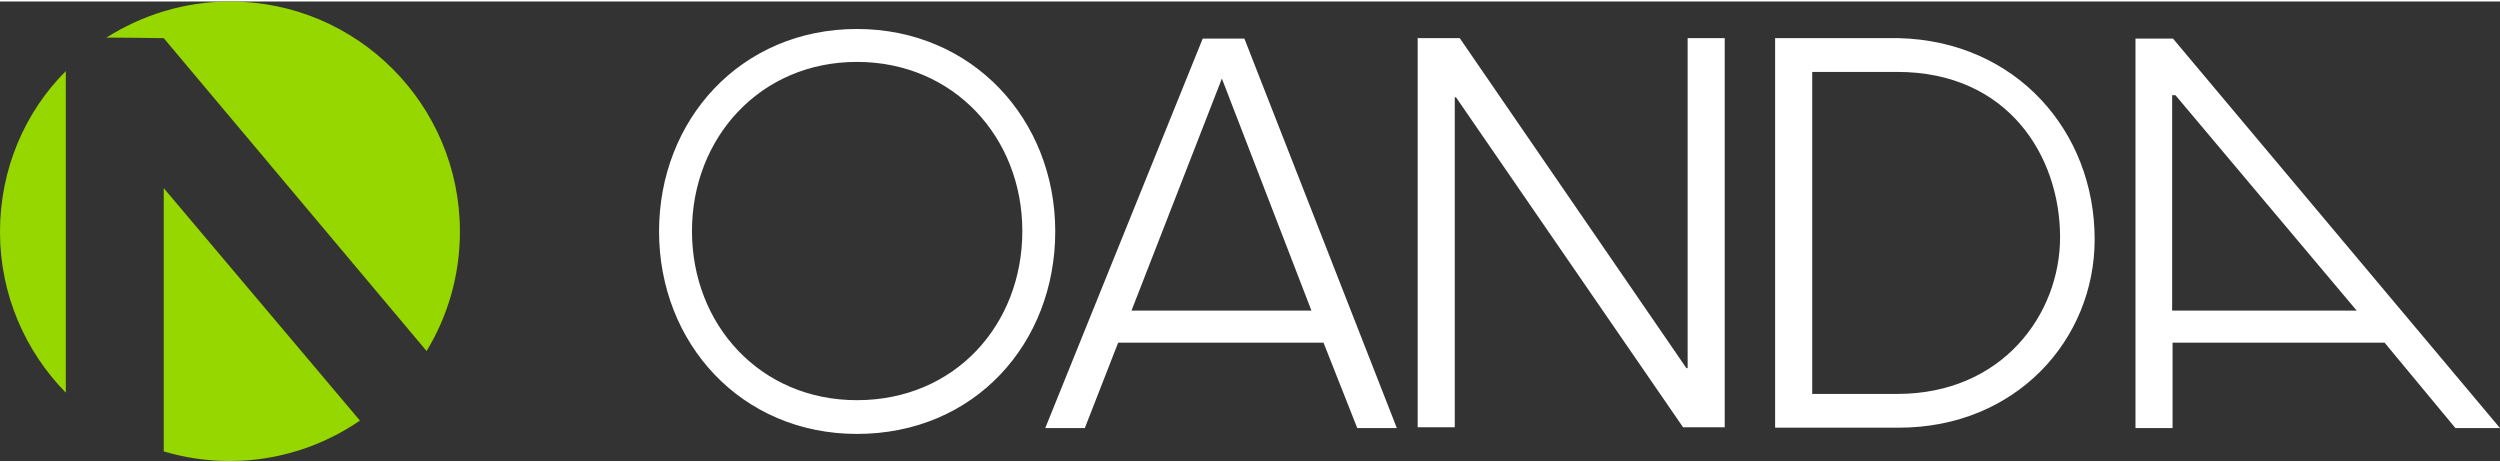
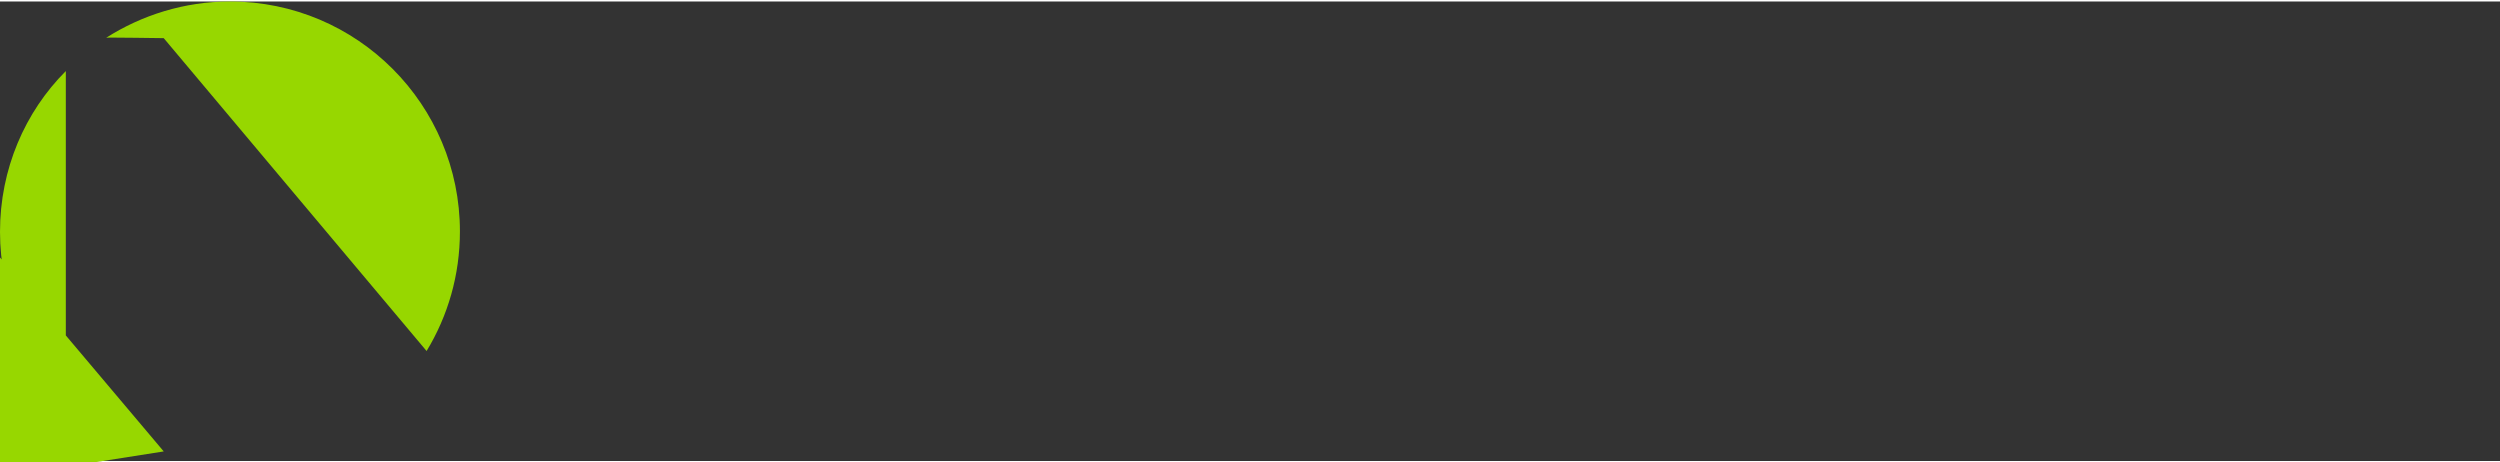
<svg xmlns="http://www.w3.org/2000/svg" xml:space="preserve" width="400px" height="74px" version="1.1" style="shape-rendering:geometricPrecision; text-rendering:geometricPrecision; image-rendering:optimizeQuality; fill-rule:evenodd; clip-rule:evenodd" viewBox="0 0 40000 7352.1">
  <rect x="0" y="0" width="40000" height="7352.1" fill="#333333" stroke="none" />
  <defs>
    <style type="text/css">
   
    .fil1 {fill:#97D700;fill-rule:nonzero}
    .fil0 {fill:white;fill-rule:nonzero}
   
  </style>
  </defs>
  <g id="Layer_x0020_1">
    <g id="_2264713081456">
-       <path class="fil0" d="M22689.6 586.5l666.5 0 3626.1 5279.2 20 0 0 -5279.2 593.2 0 0 6225.7 -666.5 0 -3632.8 -5279.1 -20 0 0 5279.1 -593.2 0 0 -6232.3 6.7 0 0 6.6zm-973.2 6239l633.2 0 -2439.6 -6232.3 -666.5 0 -2519.6 6232.3 633.2 0 533.2 -1366.4 3286.2 0 539.9 1366.4 0 0zm-3612.7 -1879.6l1446.4 -3712.8 1433.1 3712.8 -2879.5 0zm-4392.7 -4506c-1859.7,0 -3166.1,1453.1 -3166.1,3239.5 0,1786.4 1313.1,3239.4 3166.1,3239.4 1886.4,0 3172.9,-1453 3172.9,-3239.4 0,-1793 -1326.5,-3239.5 -3172.9,-3239.5zm0 5939c-1546.4,0 -2639.5,-1206.4 -2639.5,-2706.2 0,-1486.4 1086.5,-2706.2 2639.5,-2706.2 1546.4,0 2646.2,1206.5 2646.2,2706.2 0.1,1499.8 -1079.8,2706.2 -2646.2,2706.2zm14690.9 -5792.4l1979.7 0c1873,46.7 3132.8,1486.5 3132.8,3219.5 0,1606.4 -1259.8,3012.9 -3132.8,3012.9l-1979.7 0 0 -6232.4zm593.3 5692.5l1359.7 0c1686.4,0 2606.3,-1279.8 2606.3,-2506.3 0,-1299.8 -833.2,-2646.2 -2606.3,-2646.2l-1359.7 0 0 5152.5zm10291.6 546.5l713.2 0 -5232.5 -6232.3 -599.8 0 0 6232.3 593.2 0 0 -1366.4 3392.8 0 1133.1 1366.4zm-4532.6 -1879.6l0 -3446.1 53.3 0 2899.6 3446.1 -2952.9 0z" />
-       <path class="fil1" d="M2619.6 7198.8c339.9,100 686.5,153.3 1059.8,153.3 766.5,0 1486.4,-239.9 2079.6,-646.6l-3139.4 -3719.3c0,0 0,4212.6 0,4212.6zm-2619.6 -3512.7c0,1006.5 406.6,1913 1053.1,2572.9l0 -5145.9c-653.2,653.3 -1053.1,1566.5 -1053.1,2573zm2619.6 -3099.6l4205.9 5005.9c340,-559.9 533.2,-1213.1 533.2,-1913 0,-2026.3 -1639.7,-3679.4 -3679.3,-3679.4 -733.2,0 -1413.1,220 -1979.7,579.9 0,-6.7 919.9,6.6 919.9,6.6z" />
+       <path class="fil1" d="M2619.6 7198.8l-3139.4 -3719.3c0,0 0,4212.6 0,4212.6zm-2619.6 -3512.7c0,1006.5 406.6,1913 1053.1,2572.9l0 -5145.9c-653.2,653.3 -1053.1,1566.5 -1053.1,2573zm2619.6 -3099.6l4205.9 5005.9c340,-559.9 533.2,-1213.1 533.2,-1913 0,-2026.3 -1639.7,-3679.4 -3679.3,-3679.4 -733.2,0 -1413.1,220 -1979.7,579.9 0,-6.7 919.9,6.6 919.9,6.6z" />
    </g>
  </g>
</svg>